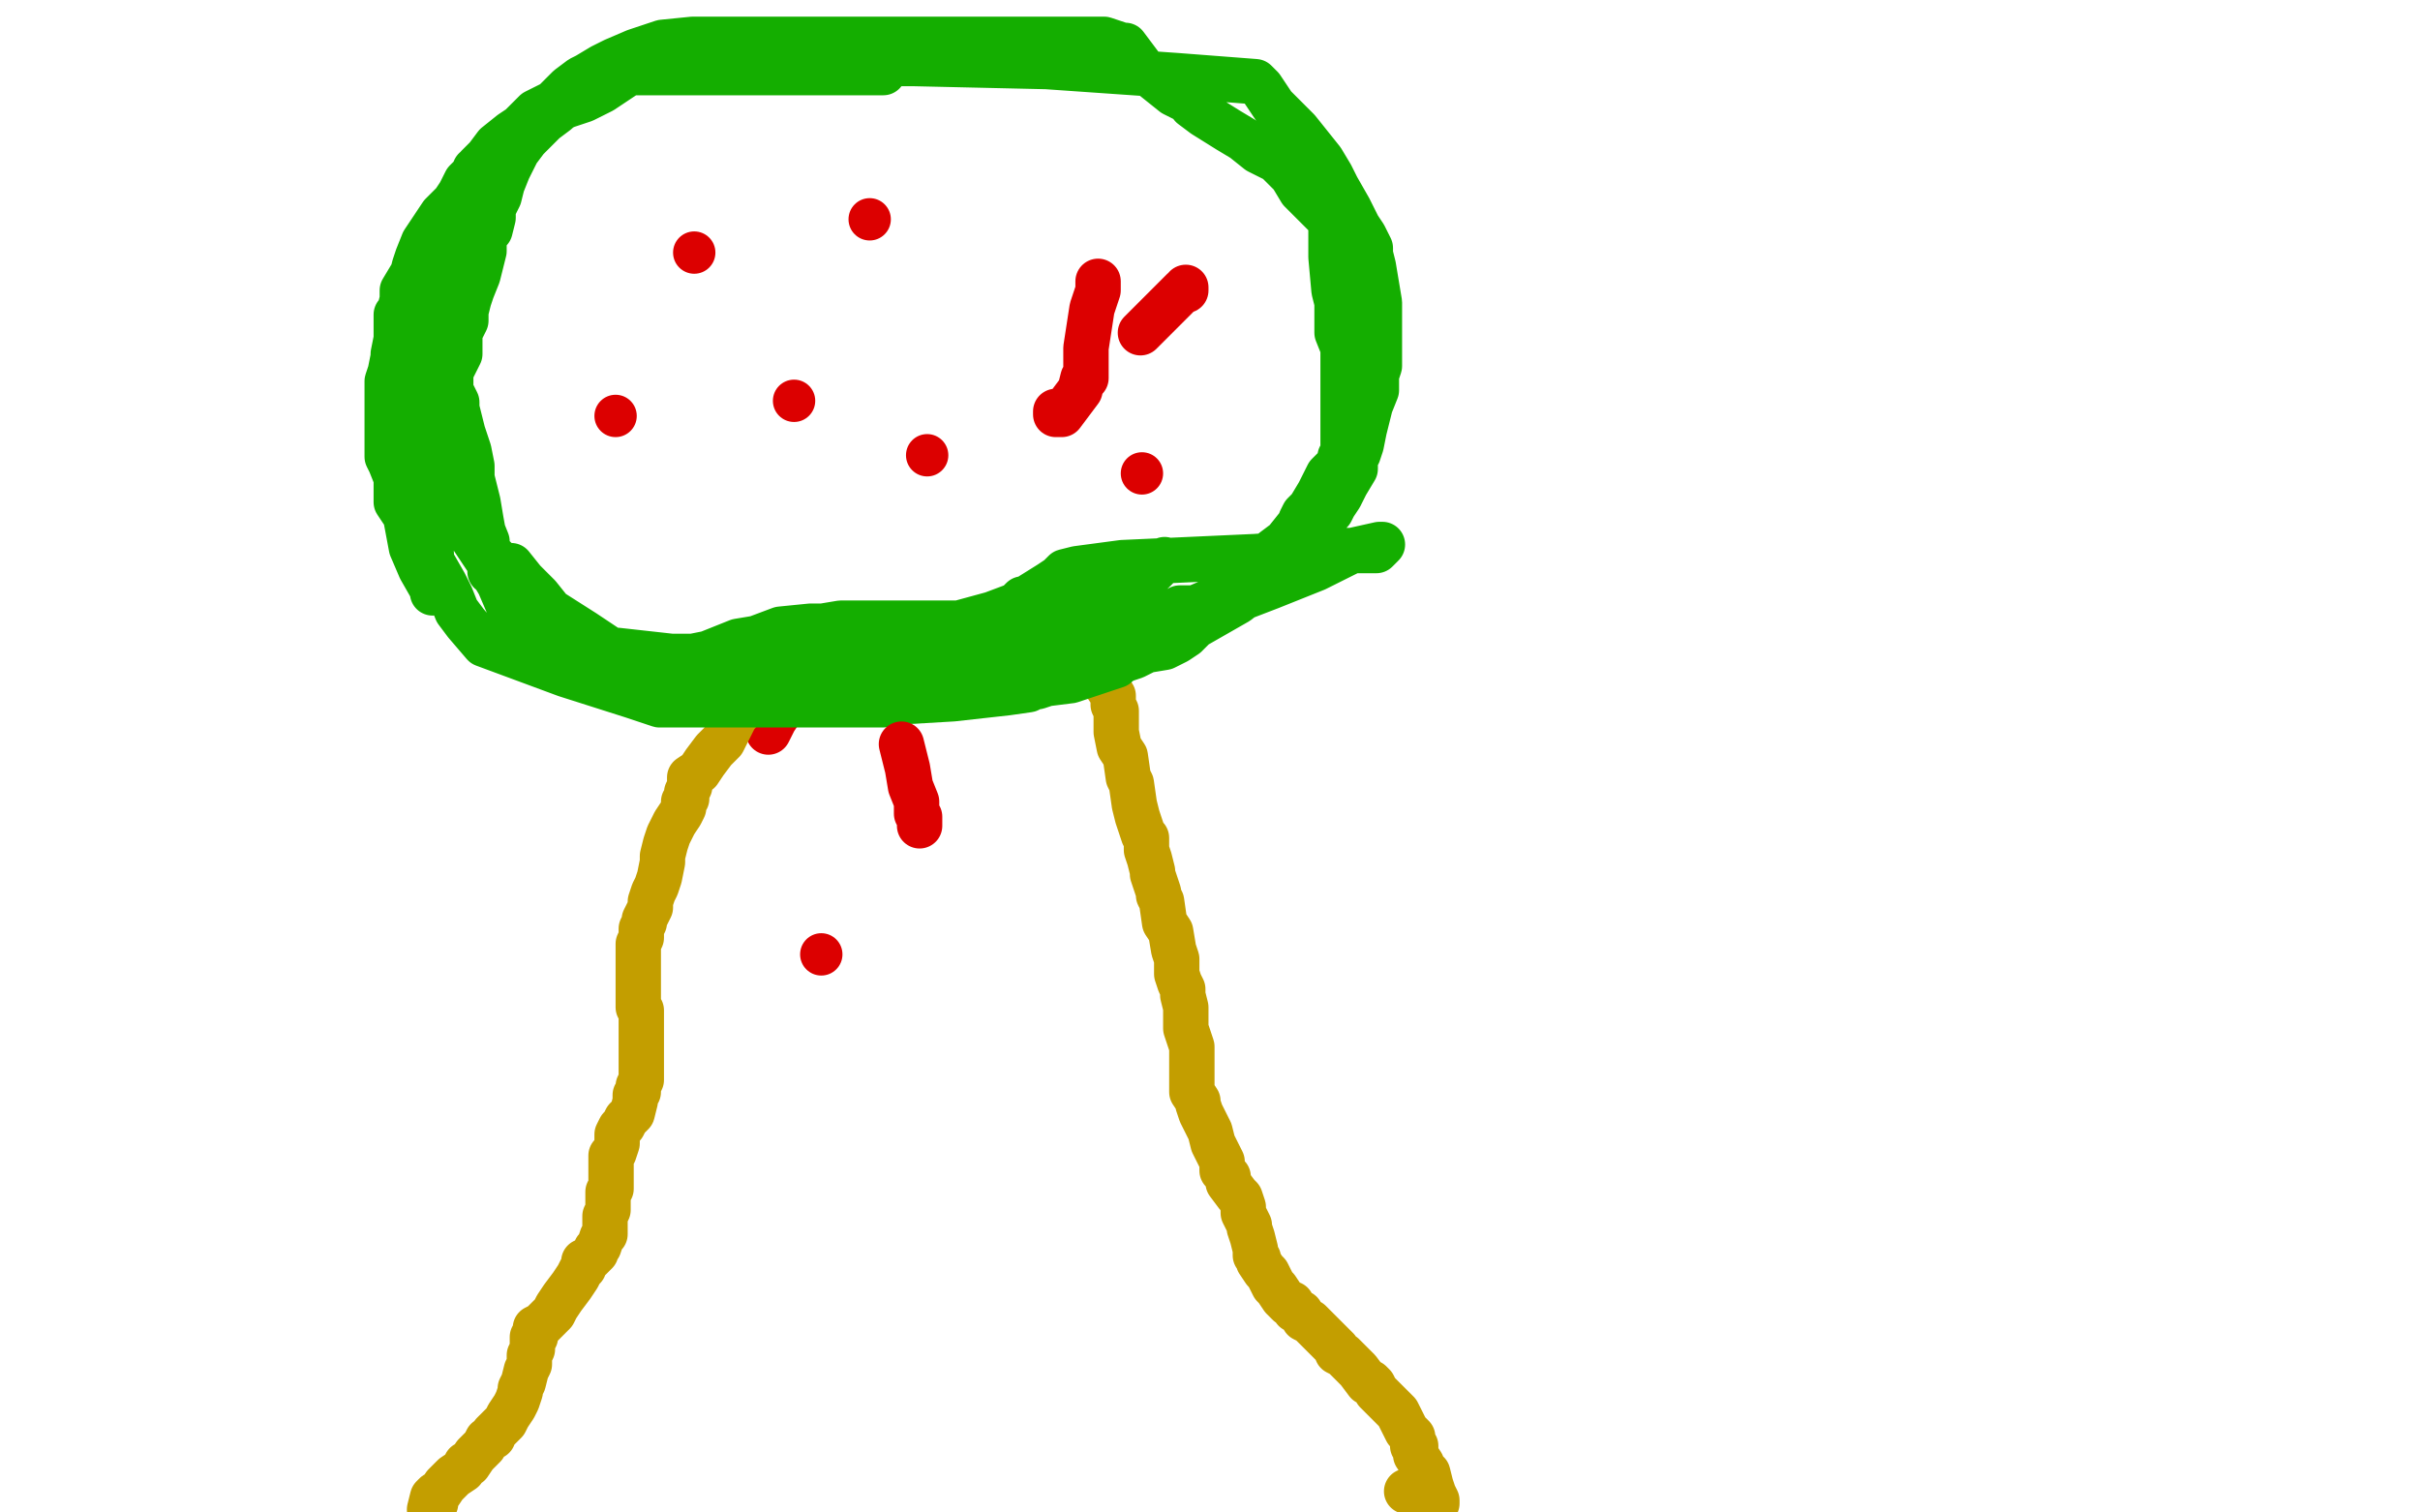
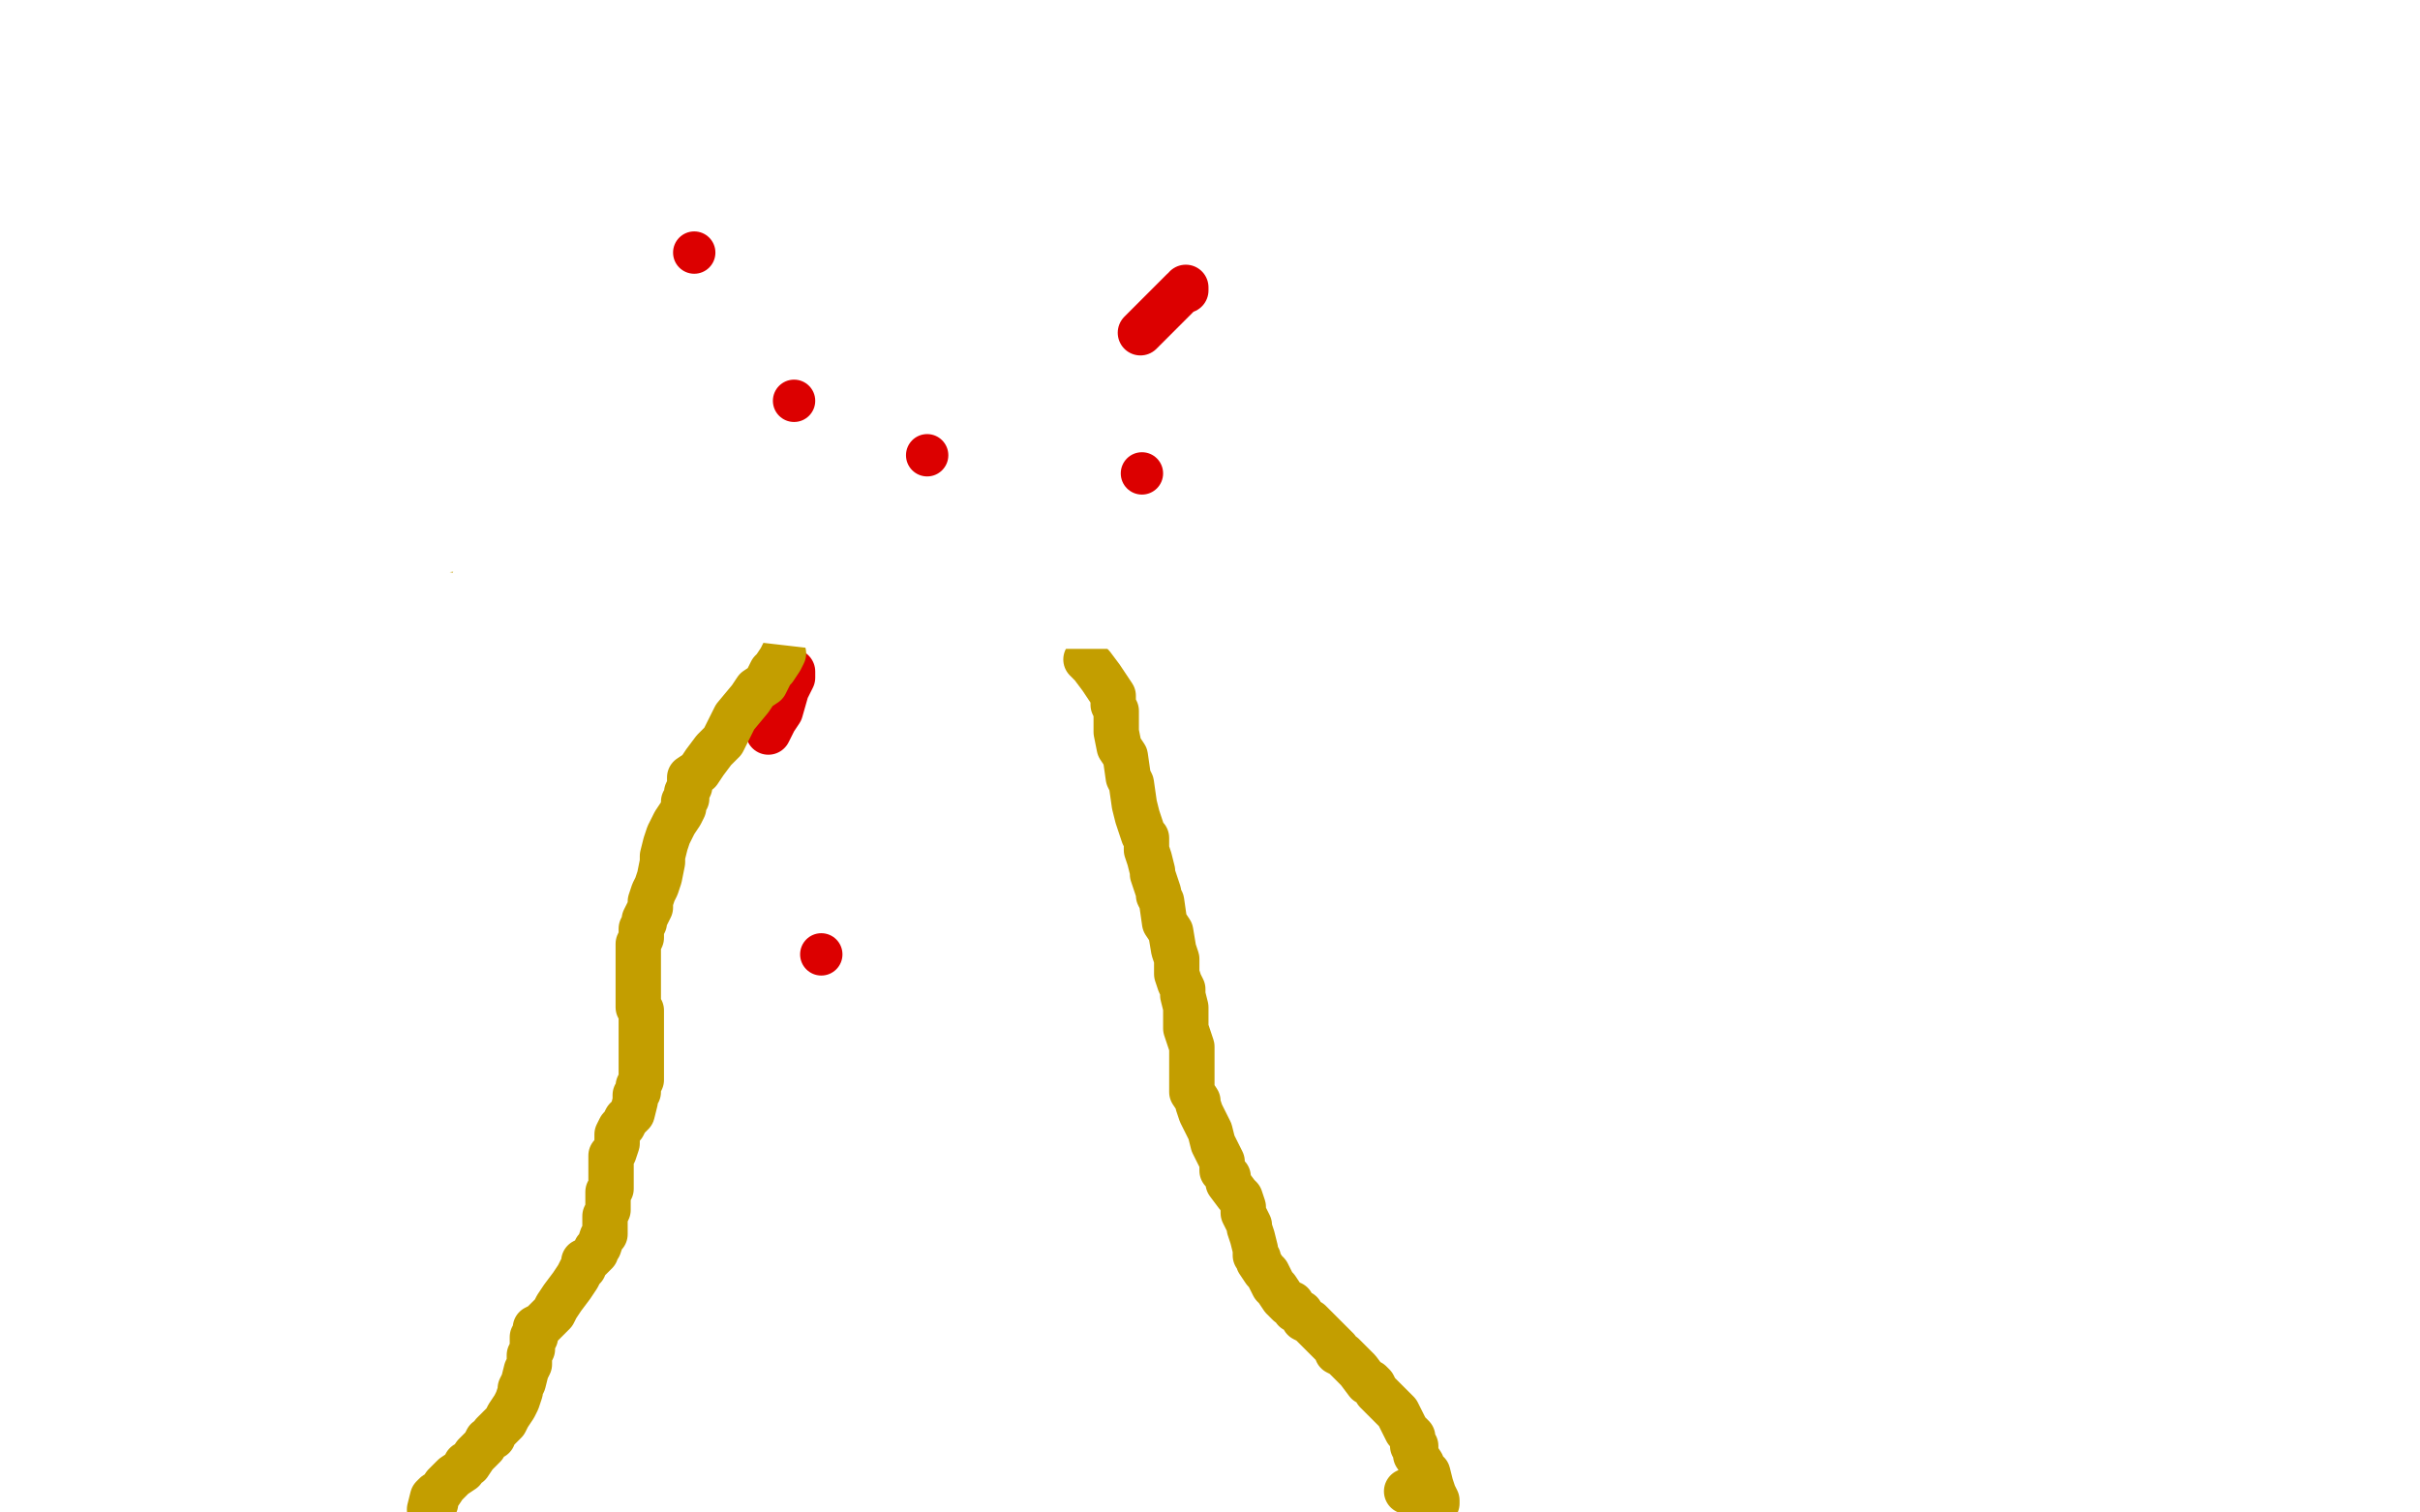
<svg xmlns="http://www.w3.org/2000/svg" width="800" height="500" version="1.1" style="stroke-antialiasing: false">
  <desc>This SVG has been created on https://colorillo.com/</desc>
  <rect x="0" y="0" width="800" height="500" style="fill: rgb(255,255,255); stroke-width:0" />
  <polyline points="262,222 262,222 262,224 260,228 258,235 256,238 255,240 254,242" style="fill: none; stroke: #dc0000; stroke-width: 15; stroke-linejoin: round; stroke-linecap: round; stroke-antialiasing: false; stroke-antialias: 0; opacity: 1.0" />
  <polyline points="259,216 258,218 258,218 256,221 255,222 253,226 250,228 248,231 243,237 239,245 236,248 233,252 231,255 228,257 228,260 227,262 227,263 227,264 226,265 226,267 225,269 223,272 222,274 221,276 220,279 219,283 219,285 218,290 217,293 216,295 215,298 215,300 214,302 213,304 213,305 212,307 212,308 212,310 211,312 211,315 211,317 211,320 211,323 211,325 211,328 211,330 211,332 211,333 212,334 212,336 212,338 212,342 212,343 212,345 212,347 212,348 212,349 212,350 212,351 212,353 212,354 212,356 212,357 211,359 211,361 210,362 210,363 210,364 209,368 207,370 206,372 205,373 204,375 204,378 203,381 202,382 202,384 202,385 202,387 202,388 202,389 202,390 202,392 202,393 201,394 201,396 201,398 201,400 200,402 200,403 200,404 200,406 200,408 199,409 198,412 197,413 197,414 195,416 193,417 193,419 192,420 191,422 189,425 186,429 184,432 183,434 181,436 179,438 177,439 177,441 177,442 176,442 176,445 176,446 175,448 175,450 175,451 174,453 173,457 172,459 172,460 171,463 170,465 168,468 167,470 165,472 163,474 163,475 161,476 160,478 157,481 155,484 154,484 153,486 150,488 147,491 145,494 144,495 144,497 142,499 143,495 144,494" style="fill: none; stroke: #c39e00; stroke-width: 15; stroke-linejoin: round; stroke-linecap: round; stroke-antialiasing: false; stroke-antialias: 0; opacity: 1.0" />
  <polyline points="359,218 361,220 361,220 364,224 364,224 366,227 366,227 368,230 368,230 368,231 368,231 368,233 368,233 369,235 369,236 369,240 369,242 370,247 372,250 373,257 374,259 375,266 376,270 378,276 379,277 379,281 380,284 381,288 381,289 382,292 383,295 383,296 384,298 385,305 387,308 388,314 389,317 389,319 389,322 390,325 391,327 391,329 392,333 392,337 392,340 393,343 394,346 394,348 394,351 394,353 394,354 394,356 394,359 394,360 394,361 396,364 396,365 397,368 400,374 401,378 404,384 404,387 406,389 406,391 409,395 410,396 411,399 411,400 411,401 412,403 413,405 413,406 414,409 415,413 415,415 416,416 416,417 418,420 419,421 421,425 422,426 424,429 426,431 427,431 428,433 430,434 431,436 433,437 436,440 439,443 441,445 442,446 442,447 444,448 446,450 449,453 452,457 453,457 454,458 455,460 457,462 460,465 461,466 462,467 463,469 464,471 465,473 467,475 467,476 467,478 468,478 468,479 468,481 470,484 471,487 472,487 473,491 474,494 475,496 475,497 473,496 465,493" style="fill: none; stroke: #c39e00; stroke-width: 15; stroke-linejoin: round; stroke-linecap: round; stroke-antialiasing: false; stroke-antialias: 0; opacity: 1.0" />
  <polyline points="287,181 282,180 282,180 262,181 262,181 227,186 227,186 171,194 171,194 113,201 113,201 79,203 79,203 64,203 64,203 63,203 61,203 60,196 58,192 56,186" style="fill: none; stroke: #c39e00; stroke-width: 15; stroke-linejoin: round; stroke-linecap: round; stroke-antialiasing: false; stroke-antialias: 0; opacity: 1.0" />
  <polyline points="53,184 54,187 54,187 57,200 57,200 59,211 59,211 59,200 59,187 59,181 60,185 61,189 64,200 66,205 69,204 71,201 72,199 71,199 70,199" style="fill: none; stroke: #c39e00; stroke-width: 15; stroke-linejoin: round; stroke-linecap: round; stroke-antialiasing: false; stroke-antialias: 0; opacity: 1.0" />
  <polyline points="25,217 30,215 30,215 40,212 40,212 48,211 48,211 65,208 81,206 88,205 91,205 105,205 117,205 144,205 167,204 179,203 170,202 157,202 103,202 34,202 23,202 31,201 91,201 194,202 278,204 296,205 293,205 274,204 259,202 222,197 190,194 166,192 170,191 182,191 214,191 238,191 236,191 221,191 187,191 158,191 157,191 173,191 214,191 235,191 236,191 232,191 225,191 224,191 241,187 267,184 268,184 270,184 271,183 261,183 229,183 206,183 221,180 270,179 329,177 362,177 364,177 329,177 310,176 275,173 272,173 277,172 286,172 308,172 315,172 314,173 292,173 243,174 190,176 176,177 175,178 192,182 249,191 324,200 371,206 367,207 330,207 270,207 218,201 216,199 230,199 272,199 317,199 328,199 323,199 299,199 262,198 217,193 202,189 217,188 276,188 368,188 417,188 404,188 271,187 181,182 154,180 165,180 195,180 214,180 242,180 240,180 213,180 180,180 144,180 141,180 140,180 133,183 122,185 103,188 95,189 109,189 120,189 139,190 140,192 138,194 137,194 132,195 121,196 119,196 109,196 86,196 65,196 70,196 74,195 75,195 74,195 64,193 70,188 71,187 68,188 60,191 48,195 47,194 52,183 58,171 59,166 59,164 59,163 57,165 47,174 42,184 42,188 46,186 51,177 55,172 55,169 55,171 55,177 55,195 55,204 60,203 66,197 74,185 75,180 77,177 75,178 65,194 57,205 57,206 60,200 65,191 70,181 70,178 70,180 70,189 68,200 70,194 72,183 72,168 70,160 68,160 59,176 51,190 48,198 48,200 52,200 64,200 71,200 68,207 60,214 70,209 78,205 93,199 106,193 108,192 112,192 128,193 150,197 174,200 175,200 166,201 154,201 153,201 152,201 161,198 180,196 182,196 180,196 167,196 160,196 159,196" style="fill: none; stroke: #ffffff; stroke-width: 15; stroke-linejoin: round; stroke-linecap: round; stroke-antialiasing: false; stroke-antialias: 0; opacity: 1.0" />
-   <polyline points="263,23 265,23 265,23 266,22 266,22 268,21 268,21 276,21 302,21 346,22 389,25 415,27 417,29 421,35 429,43 437,53 440,58 441,60 442,62 446,69 449,75 451,78 453,82 453,84 454,88 455,94 456,100 456,108 456,113 456,116 456,121 455,124 455,129 453,134 452,138 451,142 450,147 449,150 448,151 448,155 445,160 443,164 441,167 440,169 439,170 437,174 435,177 432,183 430,184 430,185 429,185 429,186 428,186 425,188 418,192 409,199 402,203 395,207 393,209 392,210 389,212 385,214 379,215 375,217 372,218 370,219 369,220 363,222 354,225 346,226 343,227 342,227 340,228 333,229 315,231 298,232 292,233 285,233 269,233 243,233 221,233 220,233 218,233 209,230 187,223 160,213 154,206 151,202 149,197 147,193 143,186 139,177 133,169 131,166 131,165 131,162 131,158 129,153 128,151 128,146 128,143 128,138 128,133 128,126 129,123 130,118 130,117 131,112 132,109 133,105 133,102 134,99 135,96 136,92 137,88 138,85 140,80 142,77 144,74 146,71 150,67 152,64 153,62 154,60 156,58 158,55 161,52 164,48 169,44 172,42 177,37 181,35 183,34 185,32 188,29 192,26 194,25 199,22 201,21 203,20 210,17 219,14 229,13 232,13 259,13 286,13 305,13 306,13 317,13 345,13 356,13 360,13 365,13 368,14 371,15 372,15 378,23 388,31 394,34 394,35 398,38 406,43 411,46 416,50 422,53 424,55 427,58 430,63 438,71 440,73 440,78 440,85 441,96 442,100 442,101 442,104 442,110 444,115 444,117 444,118 444,120 444,121 444,128 444,134 444,136 444,138 444,143 444,146 444,150 443,151 443,152 442,154 439,157 436,163 433,168 432,169 431,170 430,172 430,173 430,174 429,174 425,179 421,182 414,188 410,191 408,194 406,195 402,198 395,201 390,201 387,203 382,204 355,211 326,216 303,219 302,219 298,223 288,224 262,224 232,227 221,228 214,228 197,223 187,219 186,216 186,211 185,207 184,206 184,205 177,196 174,193 164,185 161,182 161,180 161,179 159,174 157,171 157,169 156,168 153,163 152,157 149,151 148,146 148,145 148,139 148,136 148,134 148,129 149,127 149,123 151,119 152,117 152,113 152,110 154,106 154,103 155,99 156,96 158,91 160,83 160,78 162,76 163,72 163,69 165,65 166,61 168,56 171,50 174,46 180,40 184,37 189,32 193,29 195,28 198,26 202,26 206,24 207,24 213,24 231,24 270,24 292,24 281,24 245,24 217,24 208,24 199,30 193,33 187,35 181,38 169,49 161,54 157,56 157,57 156,59 152,66 147,72 144,77 141,84 139,87 136,91 133,96 133,99 132,103 131,104 131,106 131,109 131,111 131,113 132,108 136,100 138,94 140,89 140,94 140,98 140,95 141,87 145,78 146,76 146,77 146,85 143,94 140,103 138,110 137,116 137,119 137,123 137,124 137,125 138,132 140,134 141,138 142,140 144,142 146,147 148,154 151,157 151,158 152,160 154,163 155,168 157,171 157,173 159,176 159,179 160,182 162,186 162,189 164,190 166,194 167,197 168,197 168,199 169,199 171,203 172,205 173,206 176,210 178,215 179,215 174,209 172,207 170,205 169,203 168,200 165,193 162,188 161,183 159,172 158,166 156,158 156,155 156,154 155,149 153,143 151,135 151,133 148,127 147,125 146,124 145,124 144,124 140,125 138,135 134,150 133,165 136,181 139,188 143,195 143,196 143,191 142,173 136,144 134,134 134,136 136,147 140,159 146,171 146,168 141,156 138,148 141,154 151,170 161,185 163,188 162,187 157,177 153,169 160,180 166,189 168,192 170,195 170,192 169,188 169,187 173,192 178,197 182,202 193,209 202,215 204,215 222,217 229,217 234,216 244,212 250,211 258,208 268,207 271,207 272,207 278,206 286,206 299,206 311,206 312,206 317,206 328,203 336,200 338,198 338,199 334,204 328,208 325,211 317,214 313,215 309,217 292,218 287,218 280,218 272,218 266,218 261,218 259,218 270,218 302,217 304,217 306,216 317,211 323,211 329,207 333,204 334,202 336,200 338,199 339,198 347,193 350,191 352,189 356,188 371,186 415,184 443,182 455,182 456,181 457,180 456,180 447,182 435,188 420,194 407,199 400,201 395,203 390,204 378,206 367,207 362,208 365,207 375,195 381,189 385,185 377,191 354,205 348,209 347,210 360,198 371,189 372,187 366,189 352,194 351,195" style="fill: none; stroke: #14ae00; stroke-width: 15; stroke-linejoin: round; stroke-linecap: round; stroke-antialiasing: false; stroke-antialias: 0; opacity: 1.0" />
  <circle cx="306.5" cy="150.5" r="7" style="fill: #dc0000; stroke-antialiasing: false; stroke-antialias: 0; opacity: 1.0" />
-   <polyline points="349,136 349,137 349,137 351,137 351,137 357,129 357,129 358,125 358,125 359,125 359,125 359,122 359,115 361,102 363,96 363,93" style="fill: none; stroke: #dc0000; stroke-width: 15; stroke-linejoin: round; stroke-linecap: round; stroke-antialiasing: false; stroke-antialias: 0; opacity: 1.0" />
  <circle cx="229.5" cy="83.5" r="7" style="fill: #dc0000; stroke-antialiasing: false; stroke-antialias: 0; opacity: 1.0" />
-   <circle cx="287.5" cy="72.5" r="7" style="fill: #dc0000; stroke-antialiasing: false; stroke-antialias: 0; opacity: 1.0" />
-   <circle cx="203.5" cy="137.5" r="7" style="fill: #dc0000; stroke-antialiasing: false; stroke-antialias: 0; opacity: 1.0" />
  <polyline points="377,110 380,107 380,107 391,96 391,96 392,96 392,96 392,95 392,95" style="fill: none; stroke: #dc0000; stroke-width: 15; stroke-linejoin: round; stroke-linecap: round; stroke-antialiasing: false; stroke-antialias: 0; opacity: 1.0" />
  <circle cx="377.5" cy="156.5" r="7" style="fill: #dc0000; stroke-antialiasing: false; stroke-antialias: 0; opacity: 1.0" />
  <circle cx="262.5" cy="132.5" r="7" style="fill: #dc0000; stroke-antialiasing: false; stroke-antialias: 0; opacity: 1.0" />
  <circle cx="271.5" cy="315.5" r="7" style="fill: #dc0000; stroke-antialiasing: false; stroke-antialias: 0; opacity: 1.0" />
-   <polyline points="298,246 300,254 300,254 301,260 301,260 303,265 303,265 303,269 303,269 304,270 304,270 304,271 304,273" style="fill: none; stroke: #dc0000; stroke-width: 15; stroke-linejoin: round; stroke-linecap: round; stroke-antialiasing: false; stroke-antialias: 0; opacity: 1.0" />
</svg>